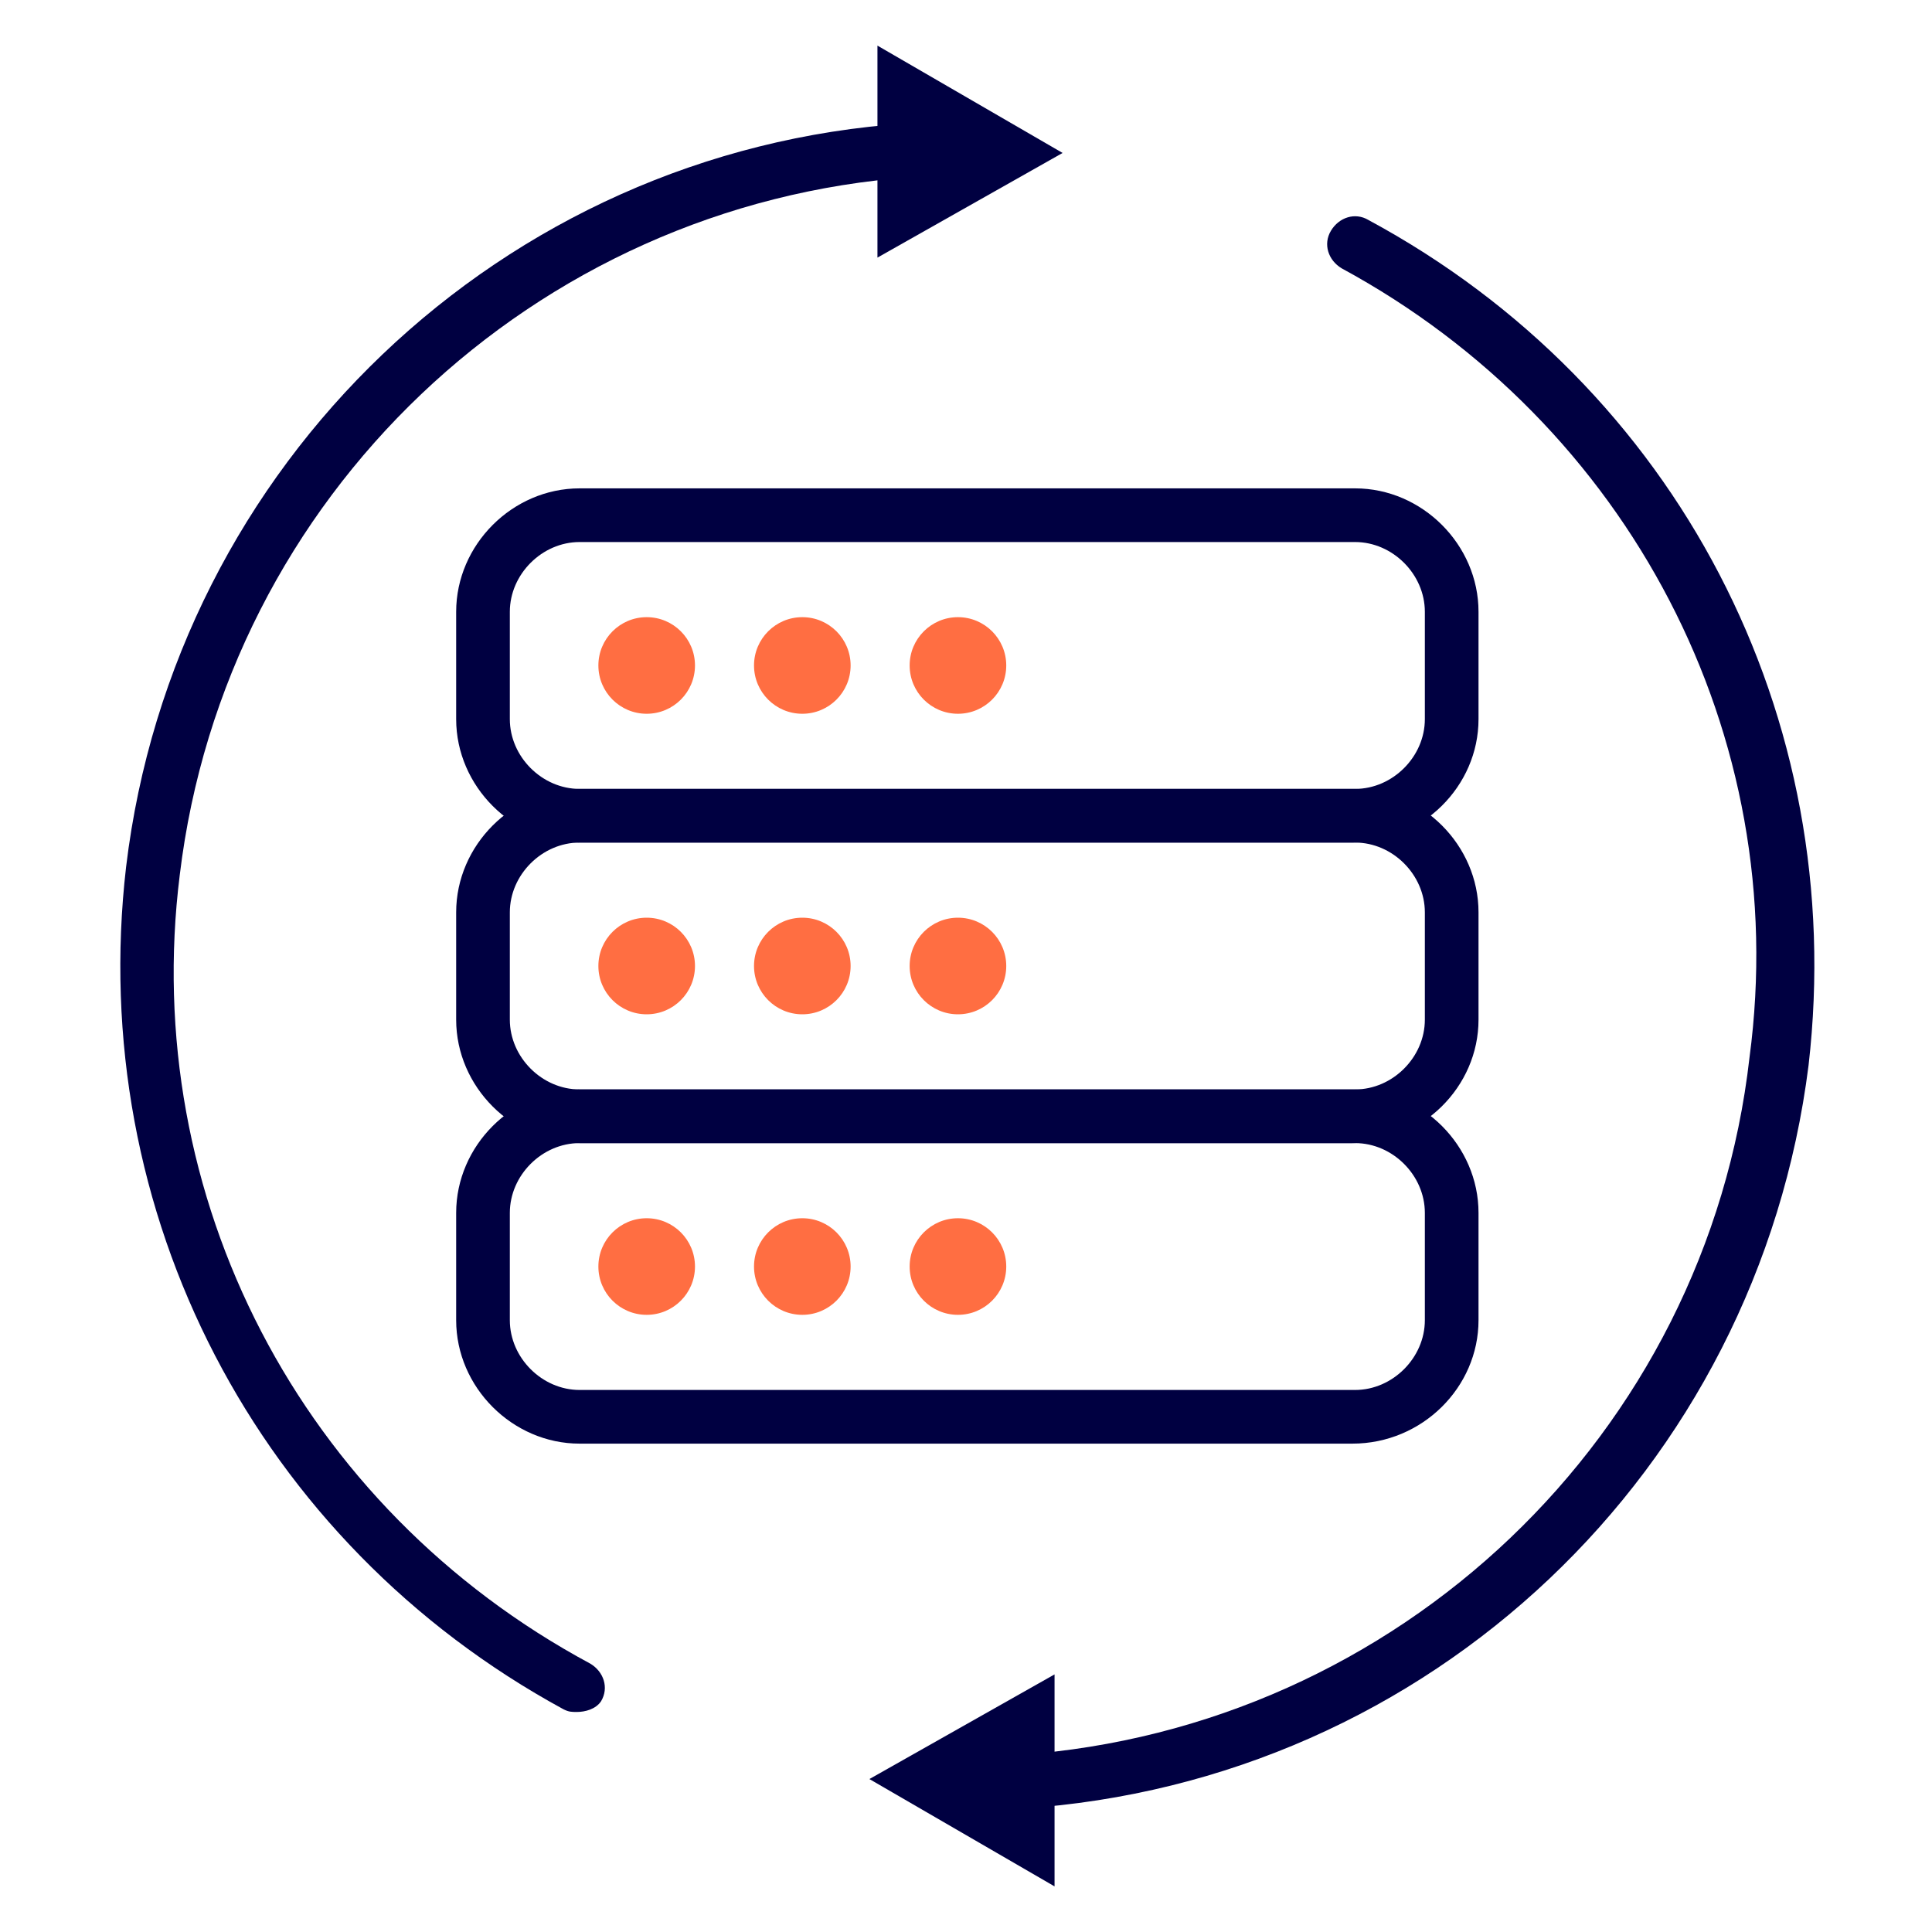
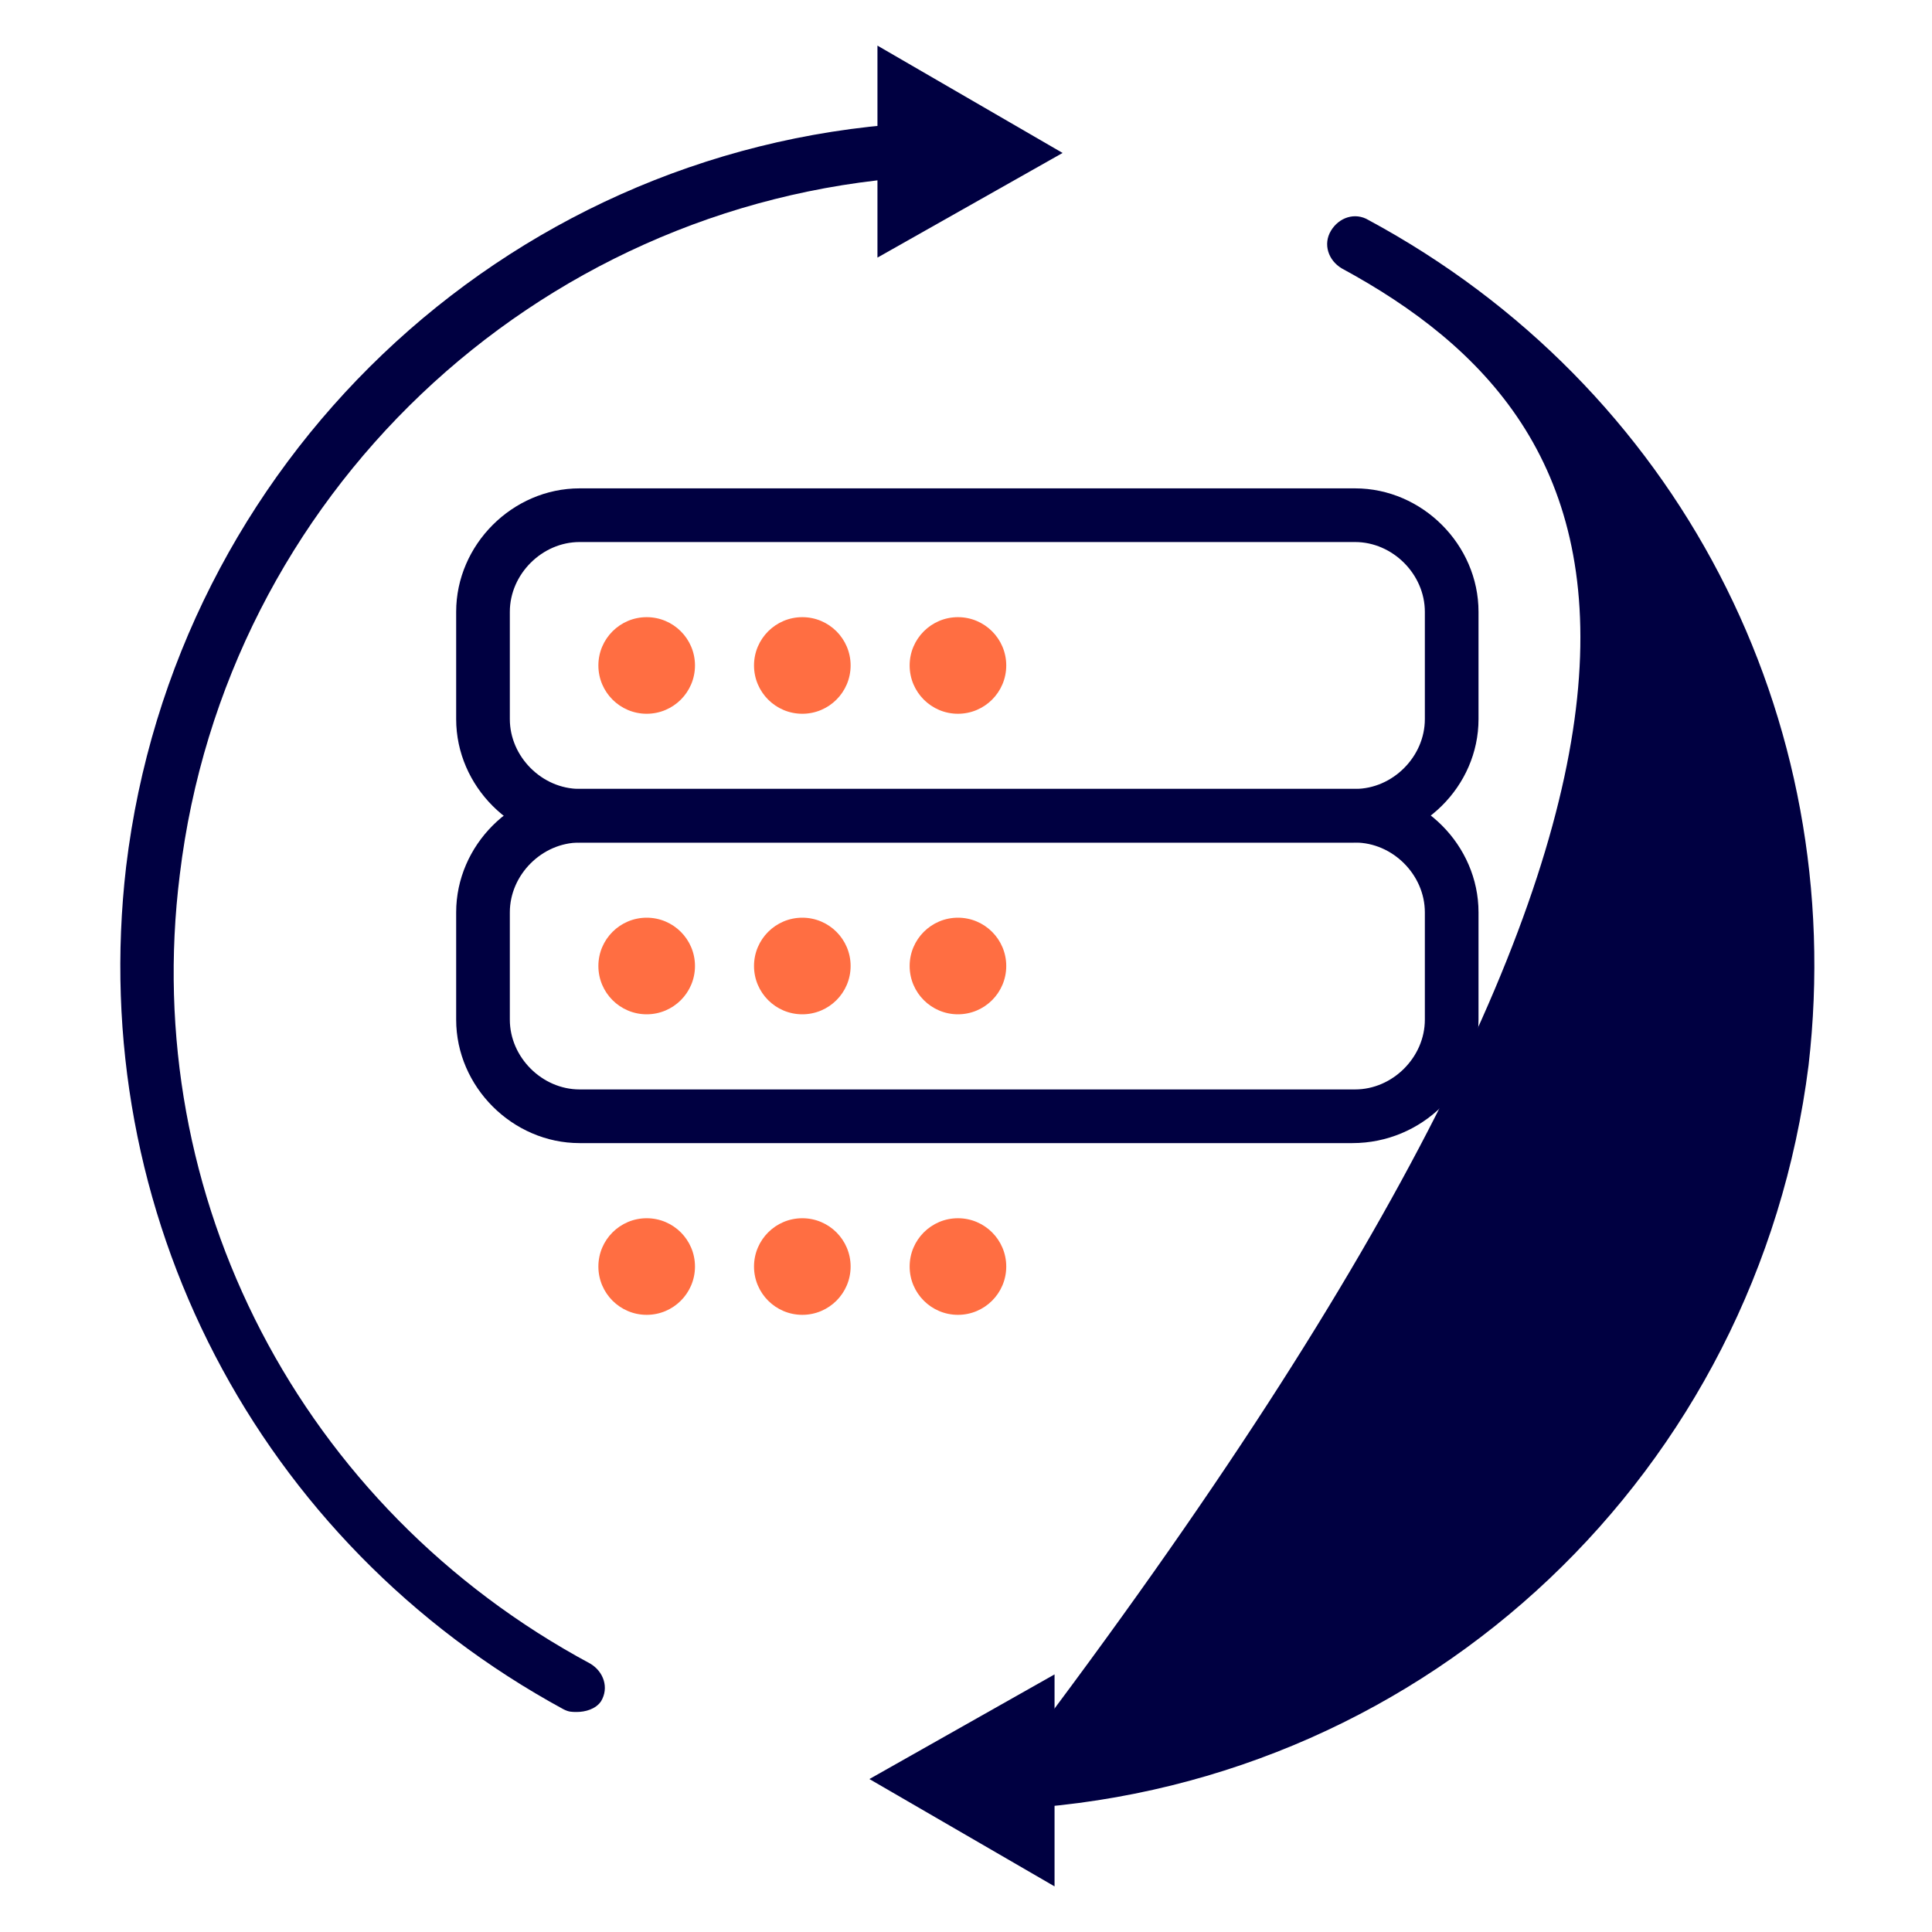
<svg xmlns="http://www.w3.org/2000/svg" version="1.1" id="Layer_1" x="0px" y="0px" viewBox="0 0 72 72" style="enable-background:new 0 0 72 72;" xml:space="preserve">
  <style type="text/css">
	.st0{fill:#000041;}
	.st1{fill:#FF6E42;}
</style>
  <g>
    <g>
      <g>
        <path class="st0" d="M21.5,63.8c-0.2,0-0.3,0-0.5-0.1C9.6,57.5,3.2,45.2,4.7,32.3c1.8-15,14-26.7,29.1-27.7c0.6,0,1,0.4,1.1,0.9     c0,0.6-0.4,1-0.9,1.1c-14.1,1-25.6,11.9-27.3,26C5.2,44.6,11.2,56.2,22,62c0.5,0.3,0.7,0.9,0.4,1.4     C22.2,63.7,21.8,63.8,21.5,63.8z" />
        <g>
          <polygon class="st0" points="32.7,9.6 39.6,5.7 32.7,1.7     " />
        </g>
      </g>
      <g>
-         <path class="st0" d="M38.1,67.4c-0.5,0-1-0.4-1-0.9c0-0.6,0.4-1,0.9-1.1c14.1-1,25.6-11.9,27.2-26C66.8,27.4,60.7,15.8,50,10     c-0.5-0.3-0.7-0.9-0.4-1.4c0.3-0.5,0.9-0.7,1.4-0.4c11.5,6.2,17.9,18.5,16.4,31.5C65.5,54.8,53.3,66.4,38.1,67.4     C38.2,67.4,38.1,67.4,38.1,67.4z" />
+         <path class="st0" d="M38.1,67.4c-0.5,0-1-0.4-1-0.9c0-0.6,0.4-1,0.9-1.1C66.8,27.4,60.7,15.8,50,10     c-0.5-0.3-0.7-0.9-0.4-1.4c0.3-0.5,0.9-0.7,1.4-0.4c11.5,6.2,17.9,18.5,16.4,31.5C65.5,54.8,53.3,66.4,38.1,67.4     C38.2,67.4,38.1,67.4,38.1,67.4z" />
        <g>
          <polygon class="st0" points="39.3,62.4 32.4,66.3 39.3,70.3     " />
        </g>
      </g>
    </g>
    <g>
      <path class="st0" d="M50.4,31.4H21.6c-2.5,0-4.6-2.1-4.6-4.6v-4c0-2.5,2.1-4.6,4.6-4.6h28.9c2.5,0,4.6,2.1,4.6,4.6v4    C55.1,29.3,53,31.4,50.4,31.4z M21.6,20.2c-1.4,0-2.6,1.2-2.6,2.6v4c0,1.4,1.2,2.6,2.6,2.6h28.9c1.4,0,2.6-1.2,2.6-2.6v-4    c0-1.4-1.2-2.6-2.6-2.6H21.6z" />
      <path class="st0" d="M50.4,42.6H21.6c-2.5,0-4.6-2.1-4.6-4.6v-4c0-2.5,2.1-4.6,4.6-4.6h28.9c2.5,0,4.6,2.1,4.6,4.6v4    C55.1,40.5,53,42.6,50.4,42.6z M21.6,31.4c-1.4,0-2.6,1.2-2.6,2.6v4c0,1.4,1.2,2.6,2.6,2.6h28.9c1.4,0,2.6-1.2,2.6-2.6v-4    c0-1.4-1.2-2.6-2.6-2.6H21.6z" />
      <circle class="st1" cx="24.1" cy="24.8" r="1.8" />
      <circle class="st1" cx="29.9" cy="24.8" r="1.8" />
      <circle class="st1" cx="35.7" cy="24.8" r="1.8" />
      <circle class="st1" cx="24.1" cy="36" r="1.8" />
      <circle class="st1" cx="29.9" cy="36" r="1.8" />
      <circle class="st1" cx="35.7" cy="36" r="1.8" />
-       <path class="st0" d="M50.4,53.8H21.6c-2.5,0-4.6-2.1-4.6-4.6v-4c0-2.5,2.1-4.6,4.6-4.6h28.9c2.5,0,4.6,2.1,4.6,4.6v4    C55.1,51.7,53,53.8,50.4,53.8z M21.6,42.6c-1.4,0-2.6,1.2-2.6,2.6v4c0,1.4,1.2,2.6,2.6,2.6h28.9c1.4,0,2.6-1.2,2.6-2.6v-4    c0-1.4-1.2-2.6-2.6-2.6H21.6z" />
      <circle class="st1" cx="24.1" cy="47.2" r="1.8" />
      <circle class="st1" cx="29.9" cy="47.2" r="1.8" />
      <circle class="st1" cx="35.7" cy="47.2" r="1.8" />
    </g>
  </g>
</svg>